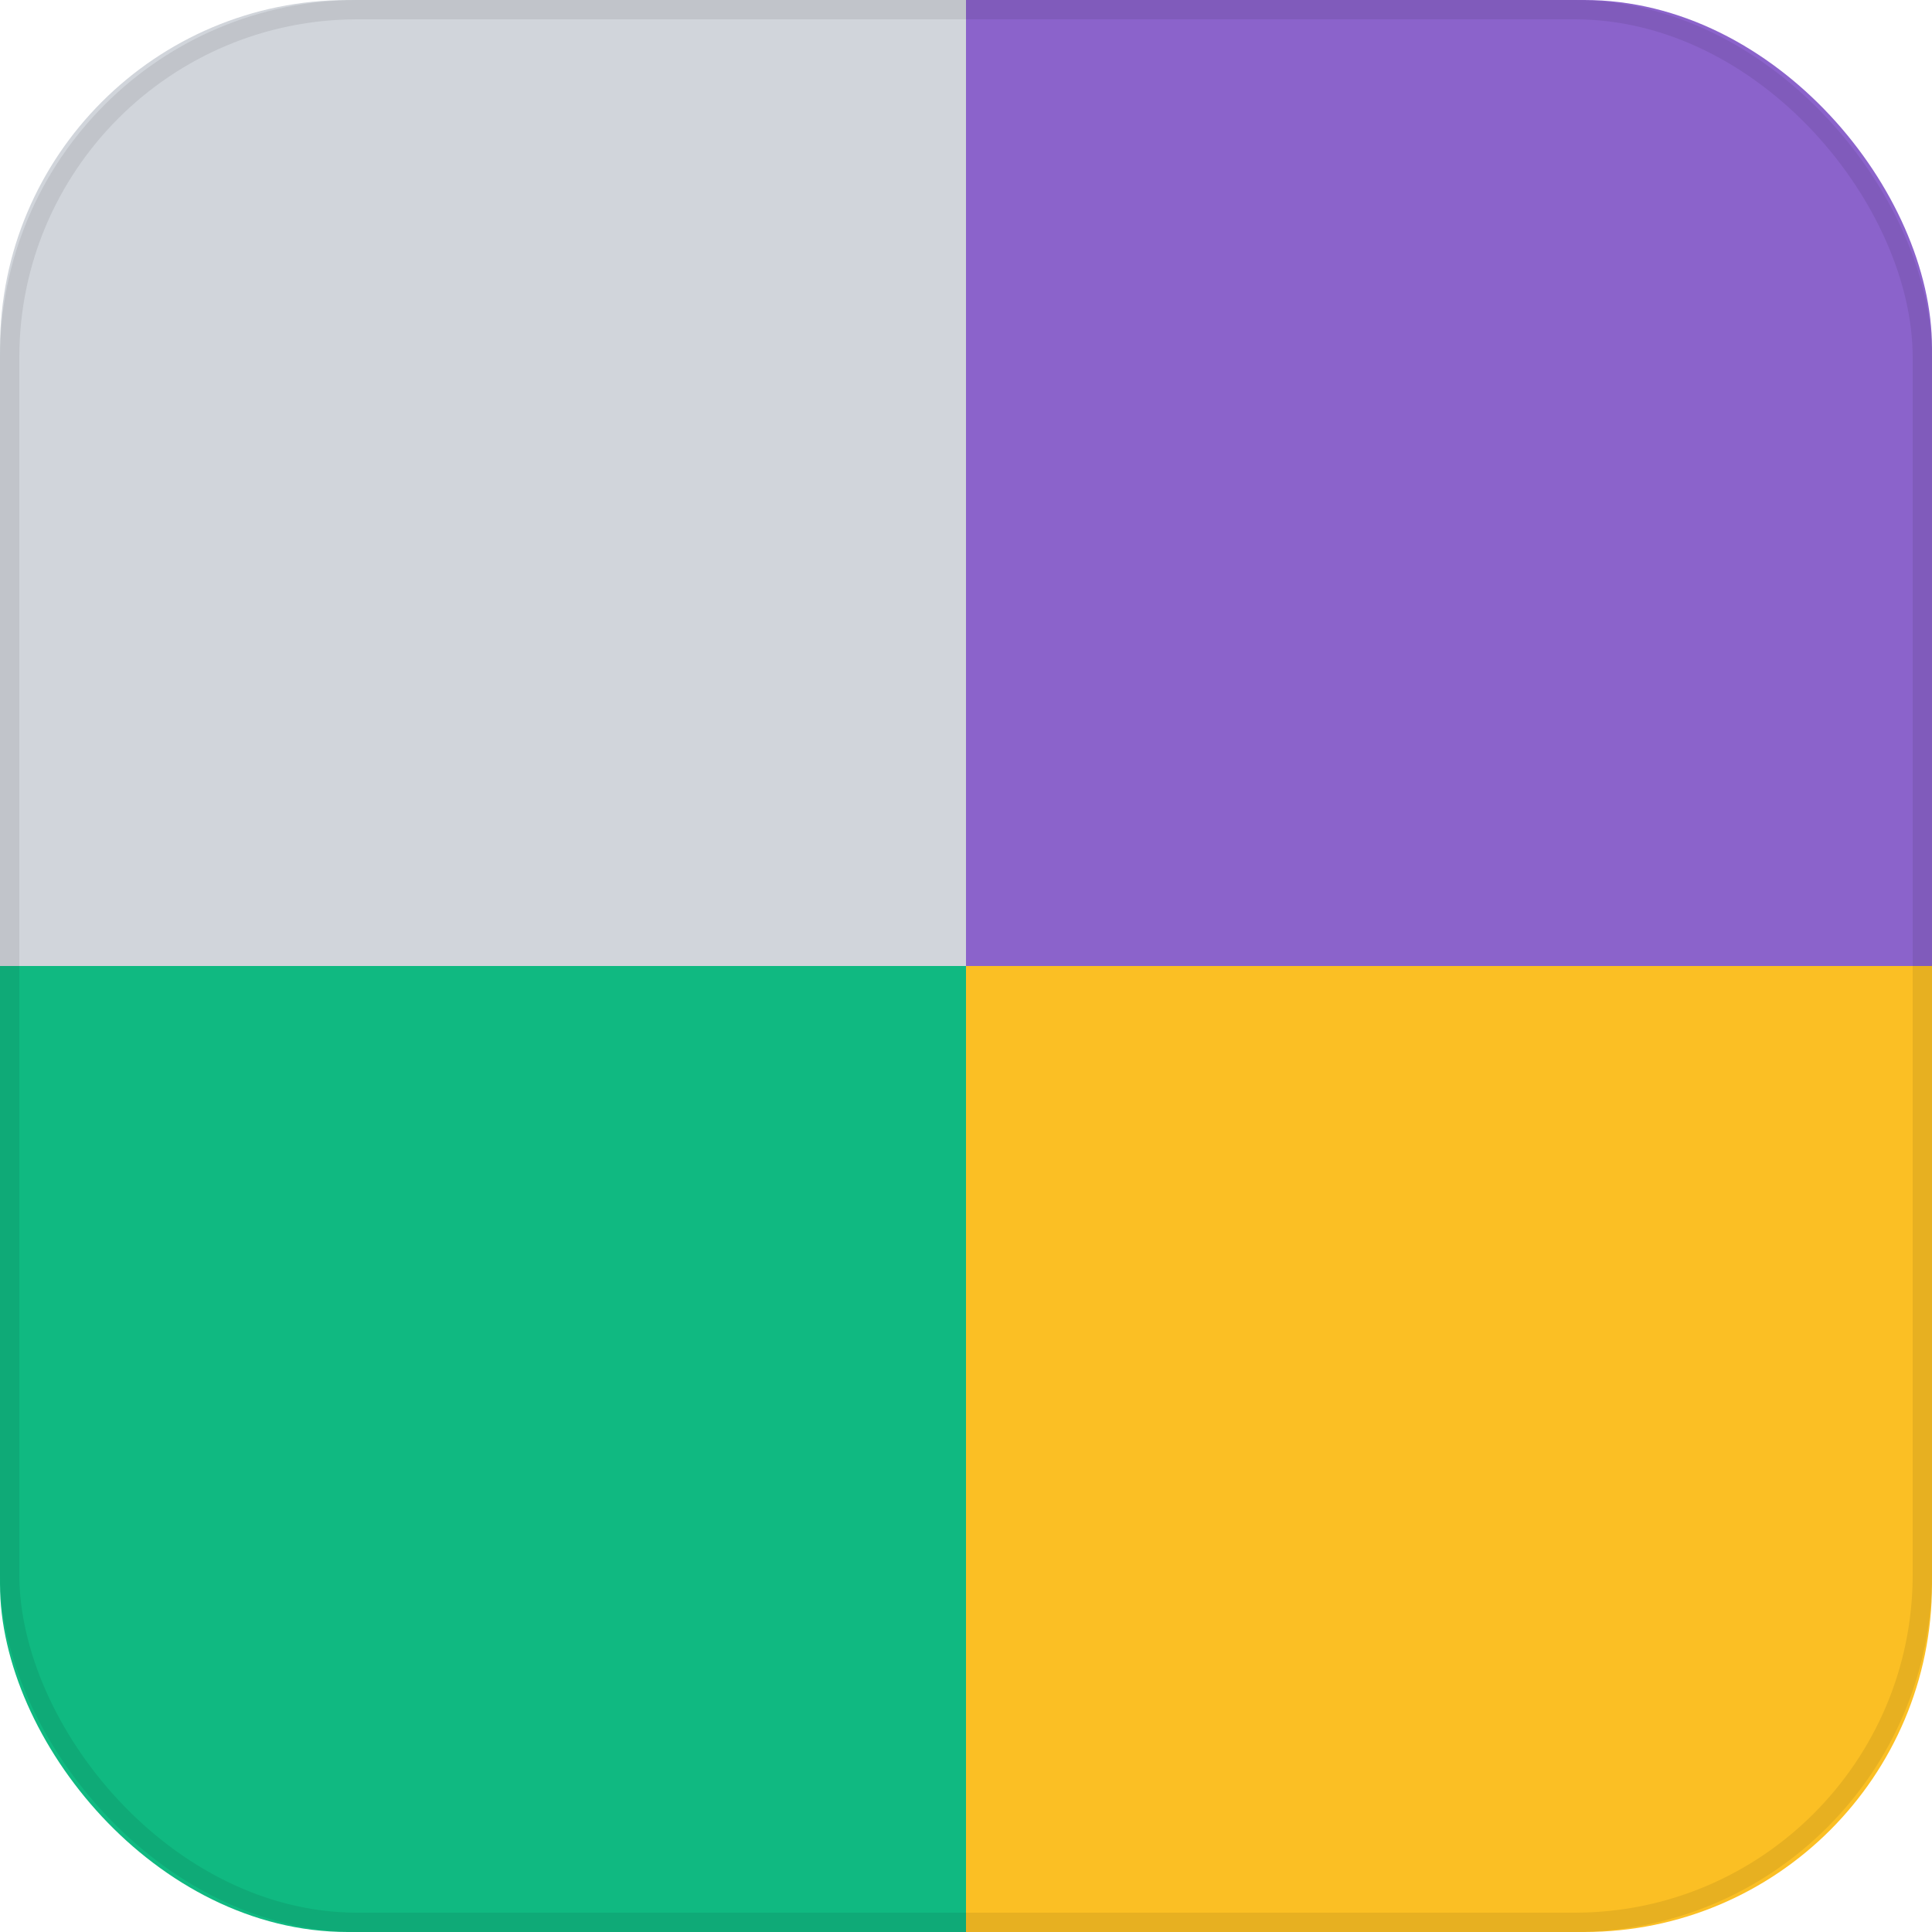
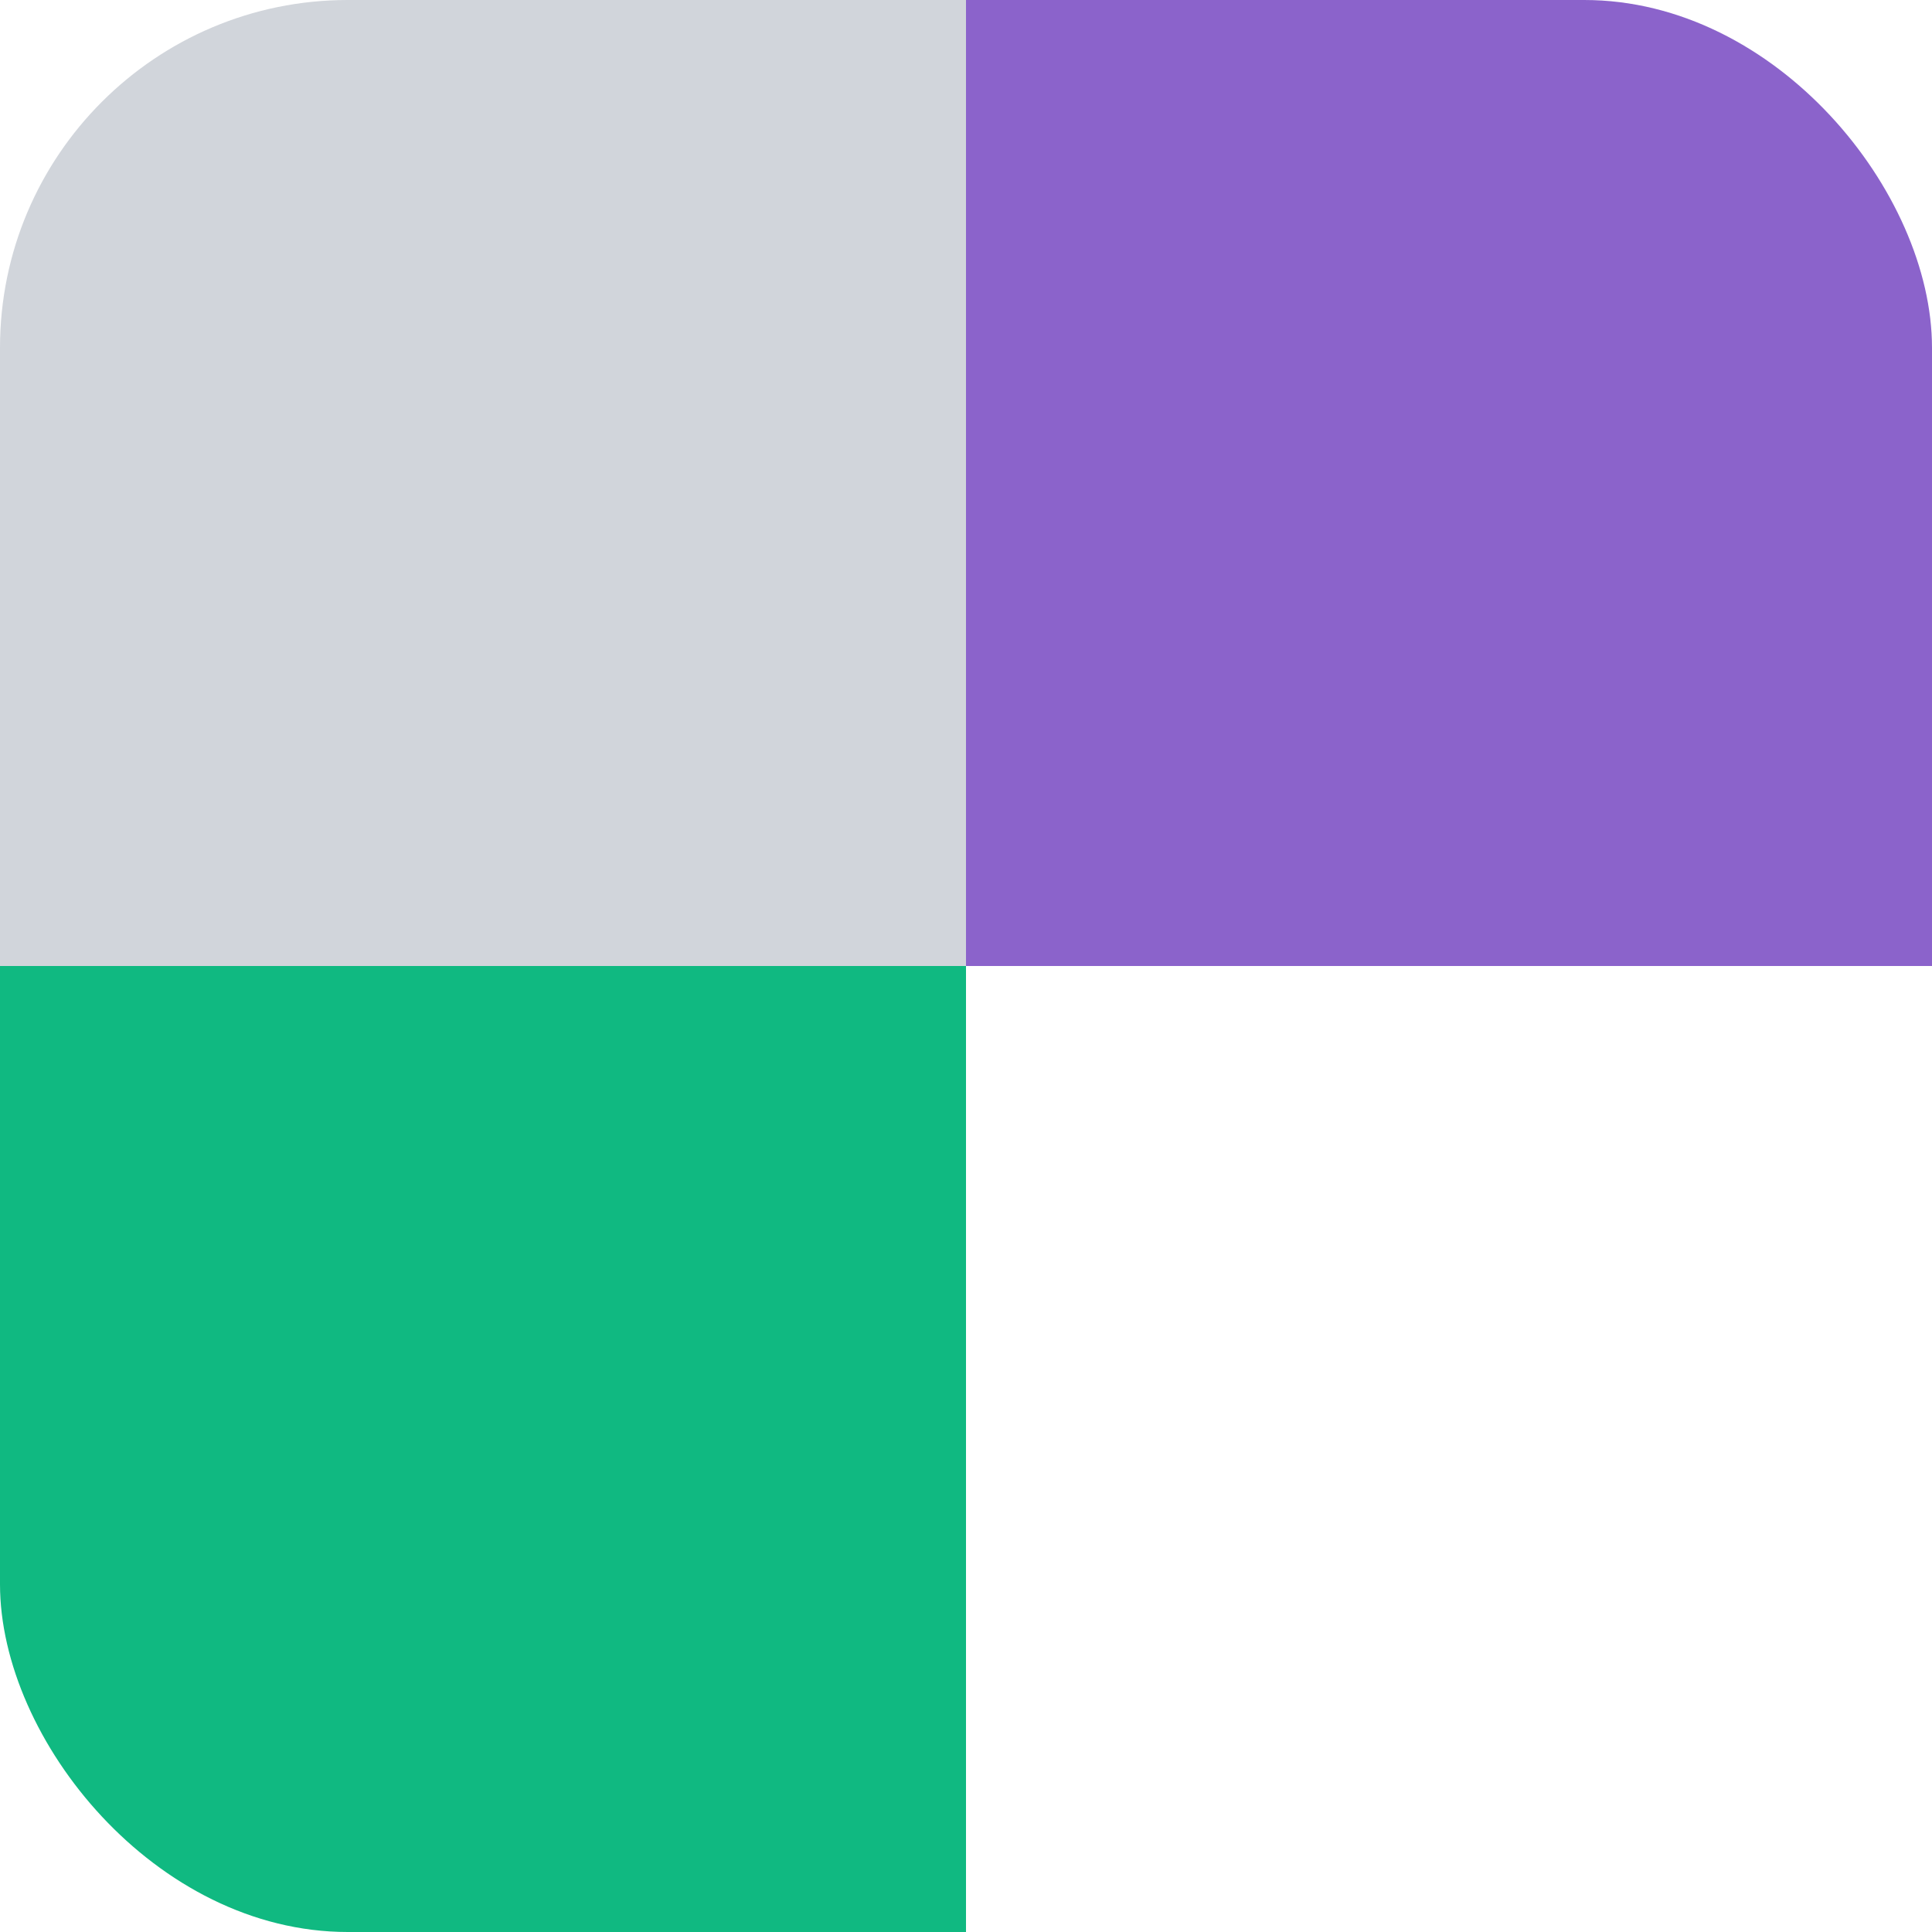
<svg xmlns="http://www.w3.org/2000/svg" viewBox="0 0 100 100">
  <defs>
    <clipPath id="r">
      <rect x="0" y="0" width="100" height="100" rx="18" ry="18" />
    </clipPath>
  </defs>
  <g clip-path="url(#r)">
    <rect x="0" y="0" width="50" height="50" fill="#d1d5db" />
    <rect x="50" y="0" width="50" height="50" fill="#5b21b6" fill-opacity="0.7" />
-     <rect x="50" y="50" width="50" height="50" fill="#fbbf24" />
    <rect x="0" y="50" width="50" height="50" fill="#10b981" />
  </g>
-   <rect x=".5" y=".5" width="99" height="99" rx="18" ry="18" fill="none" stroke="rgba(0,0,0,.08)" />
</svg>